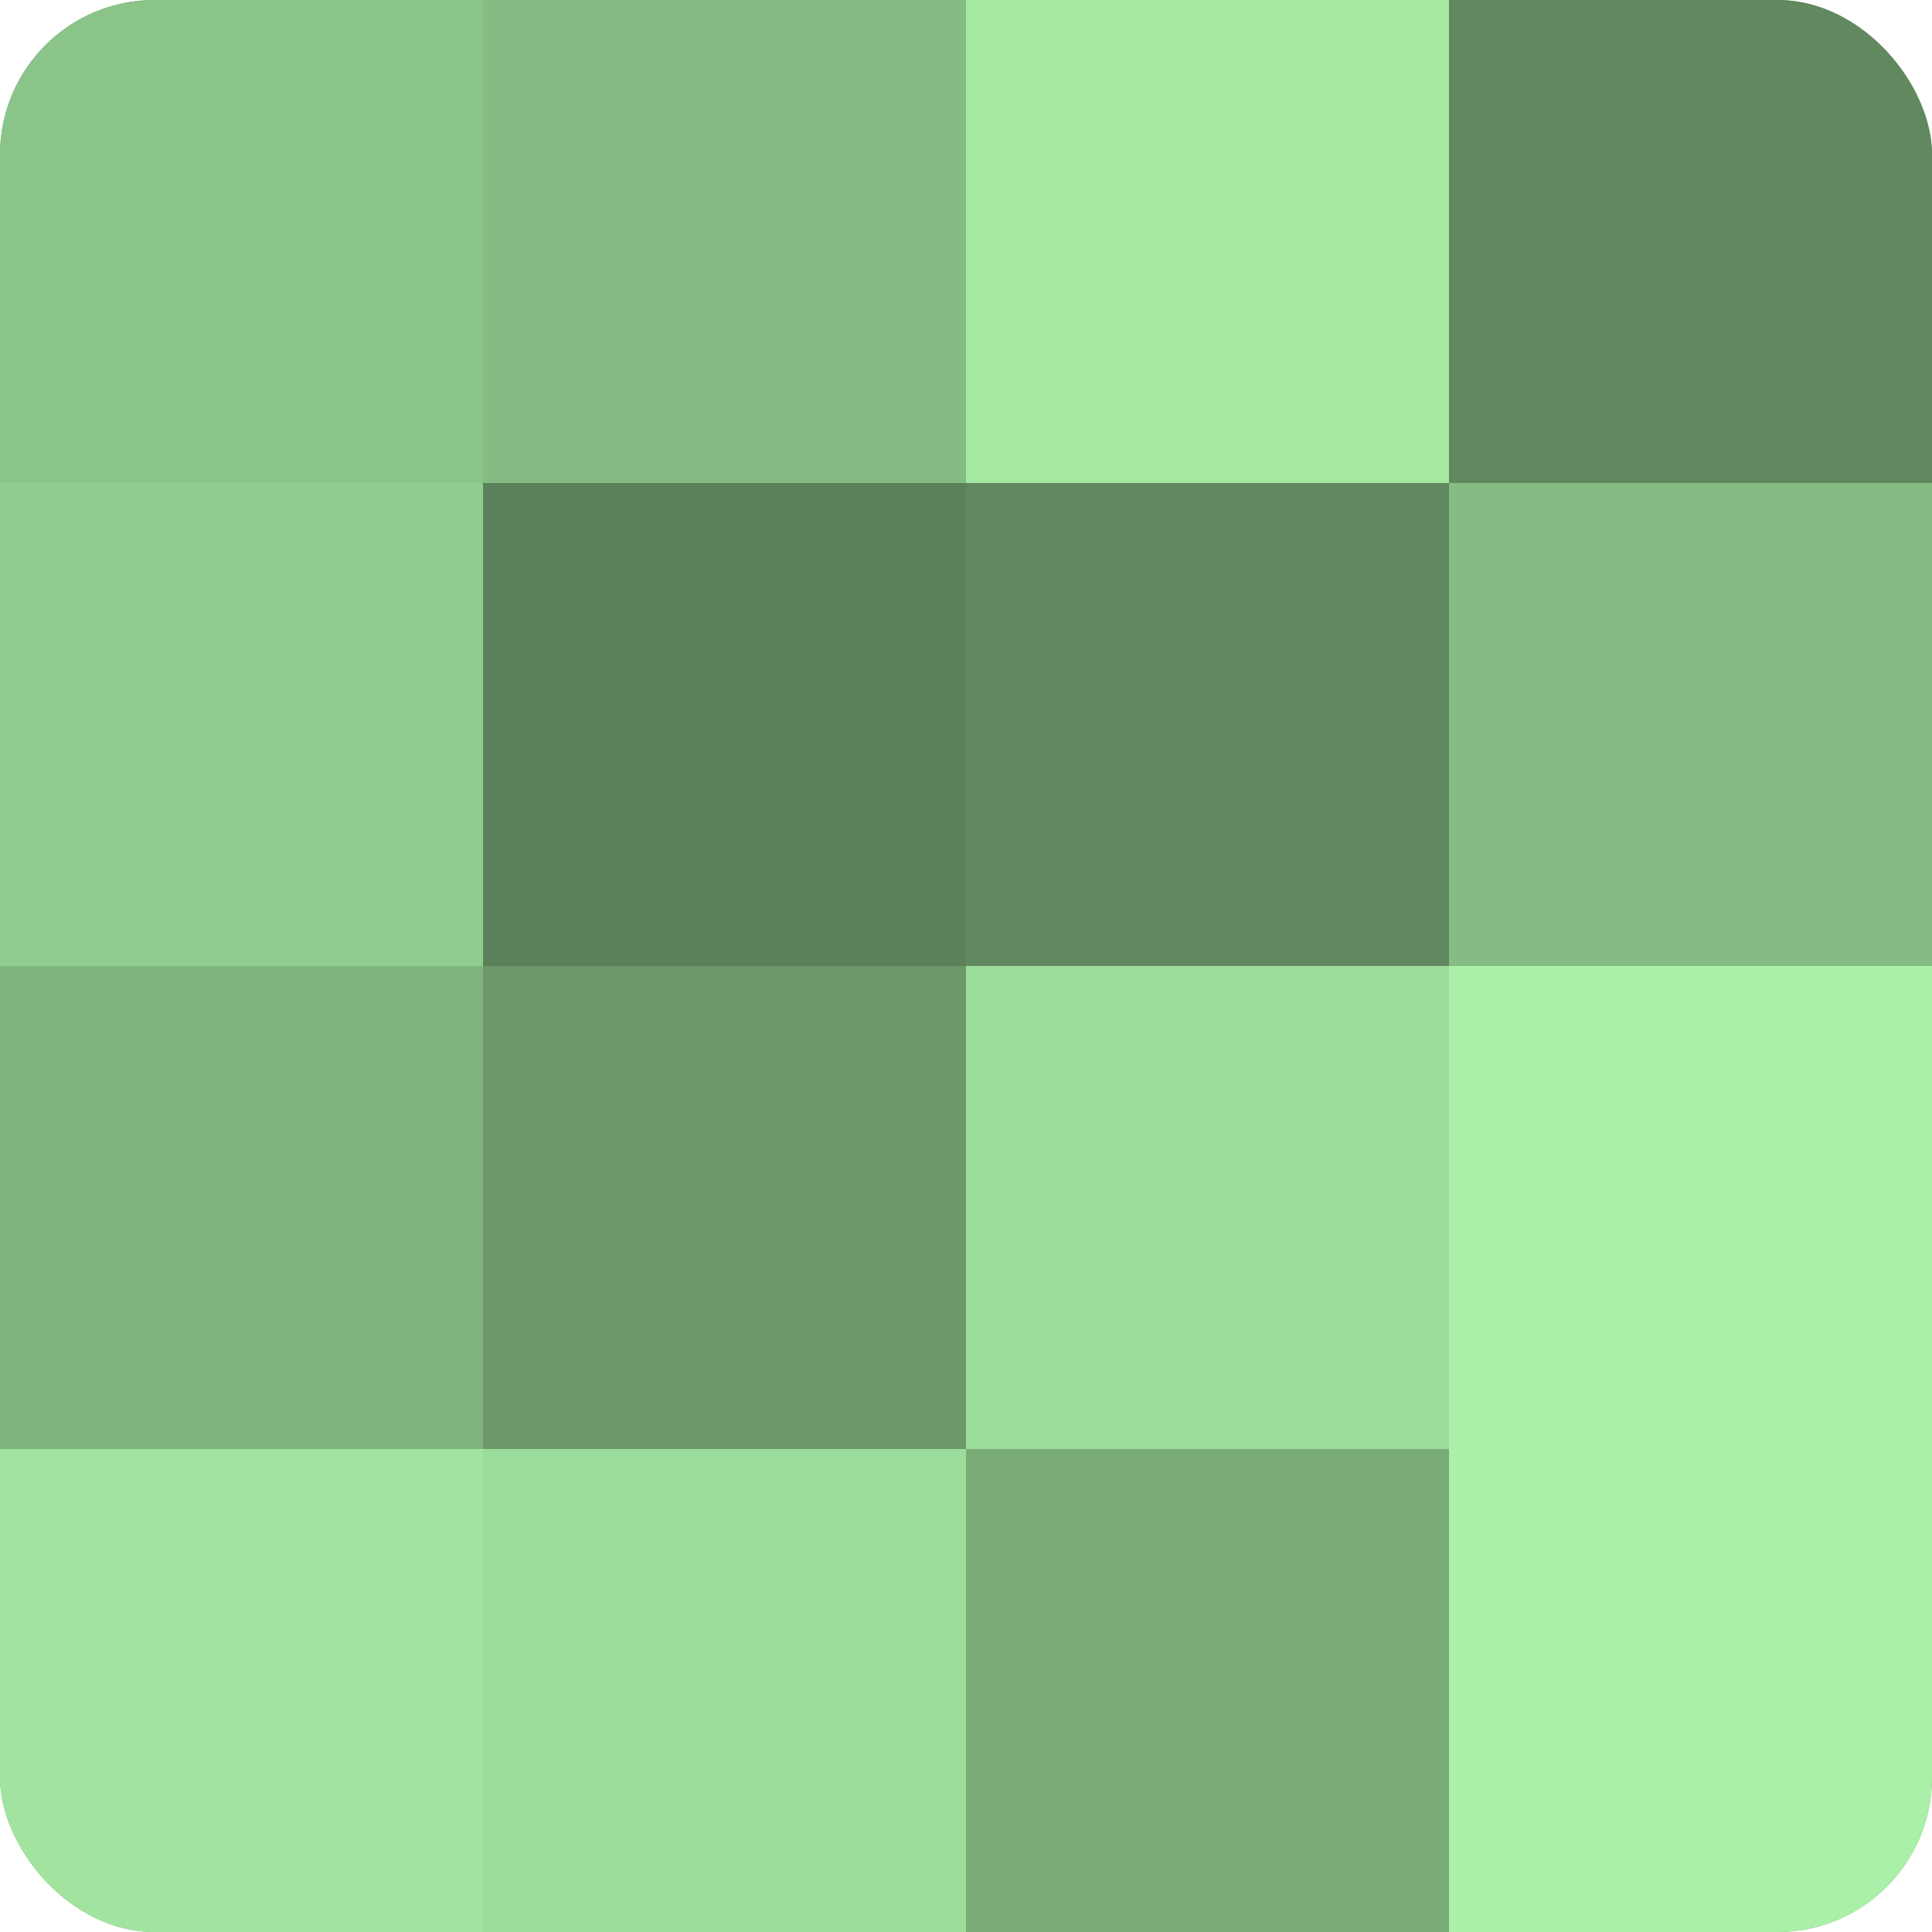
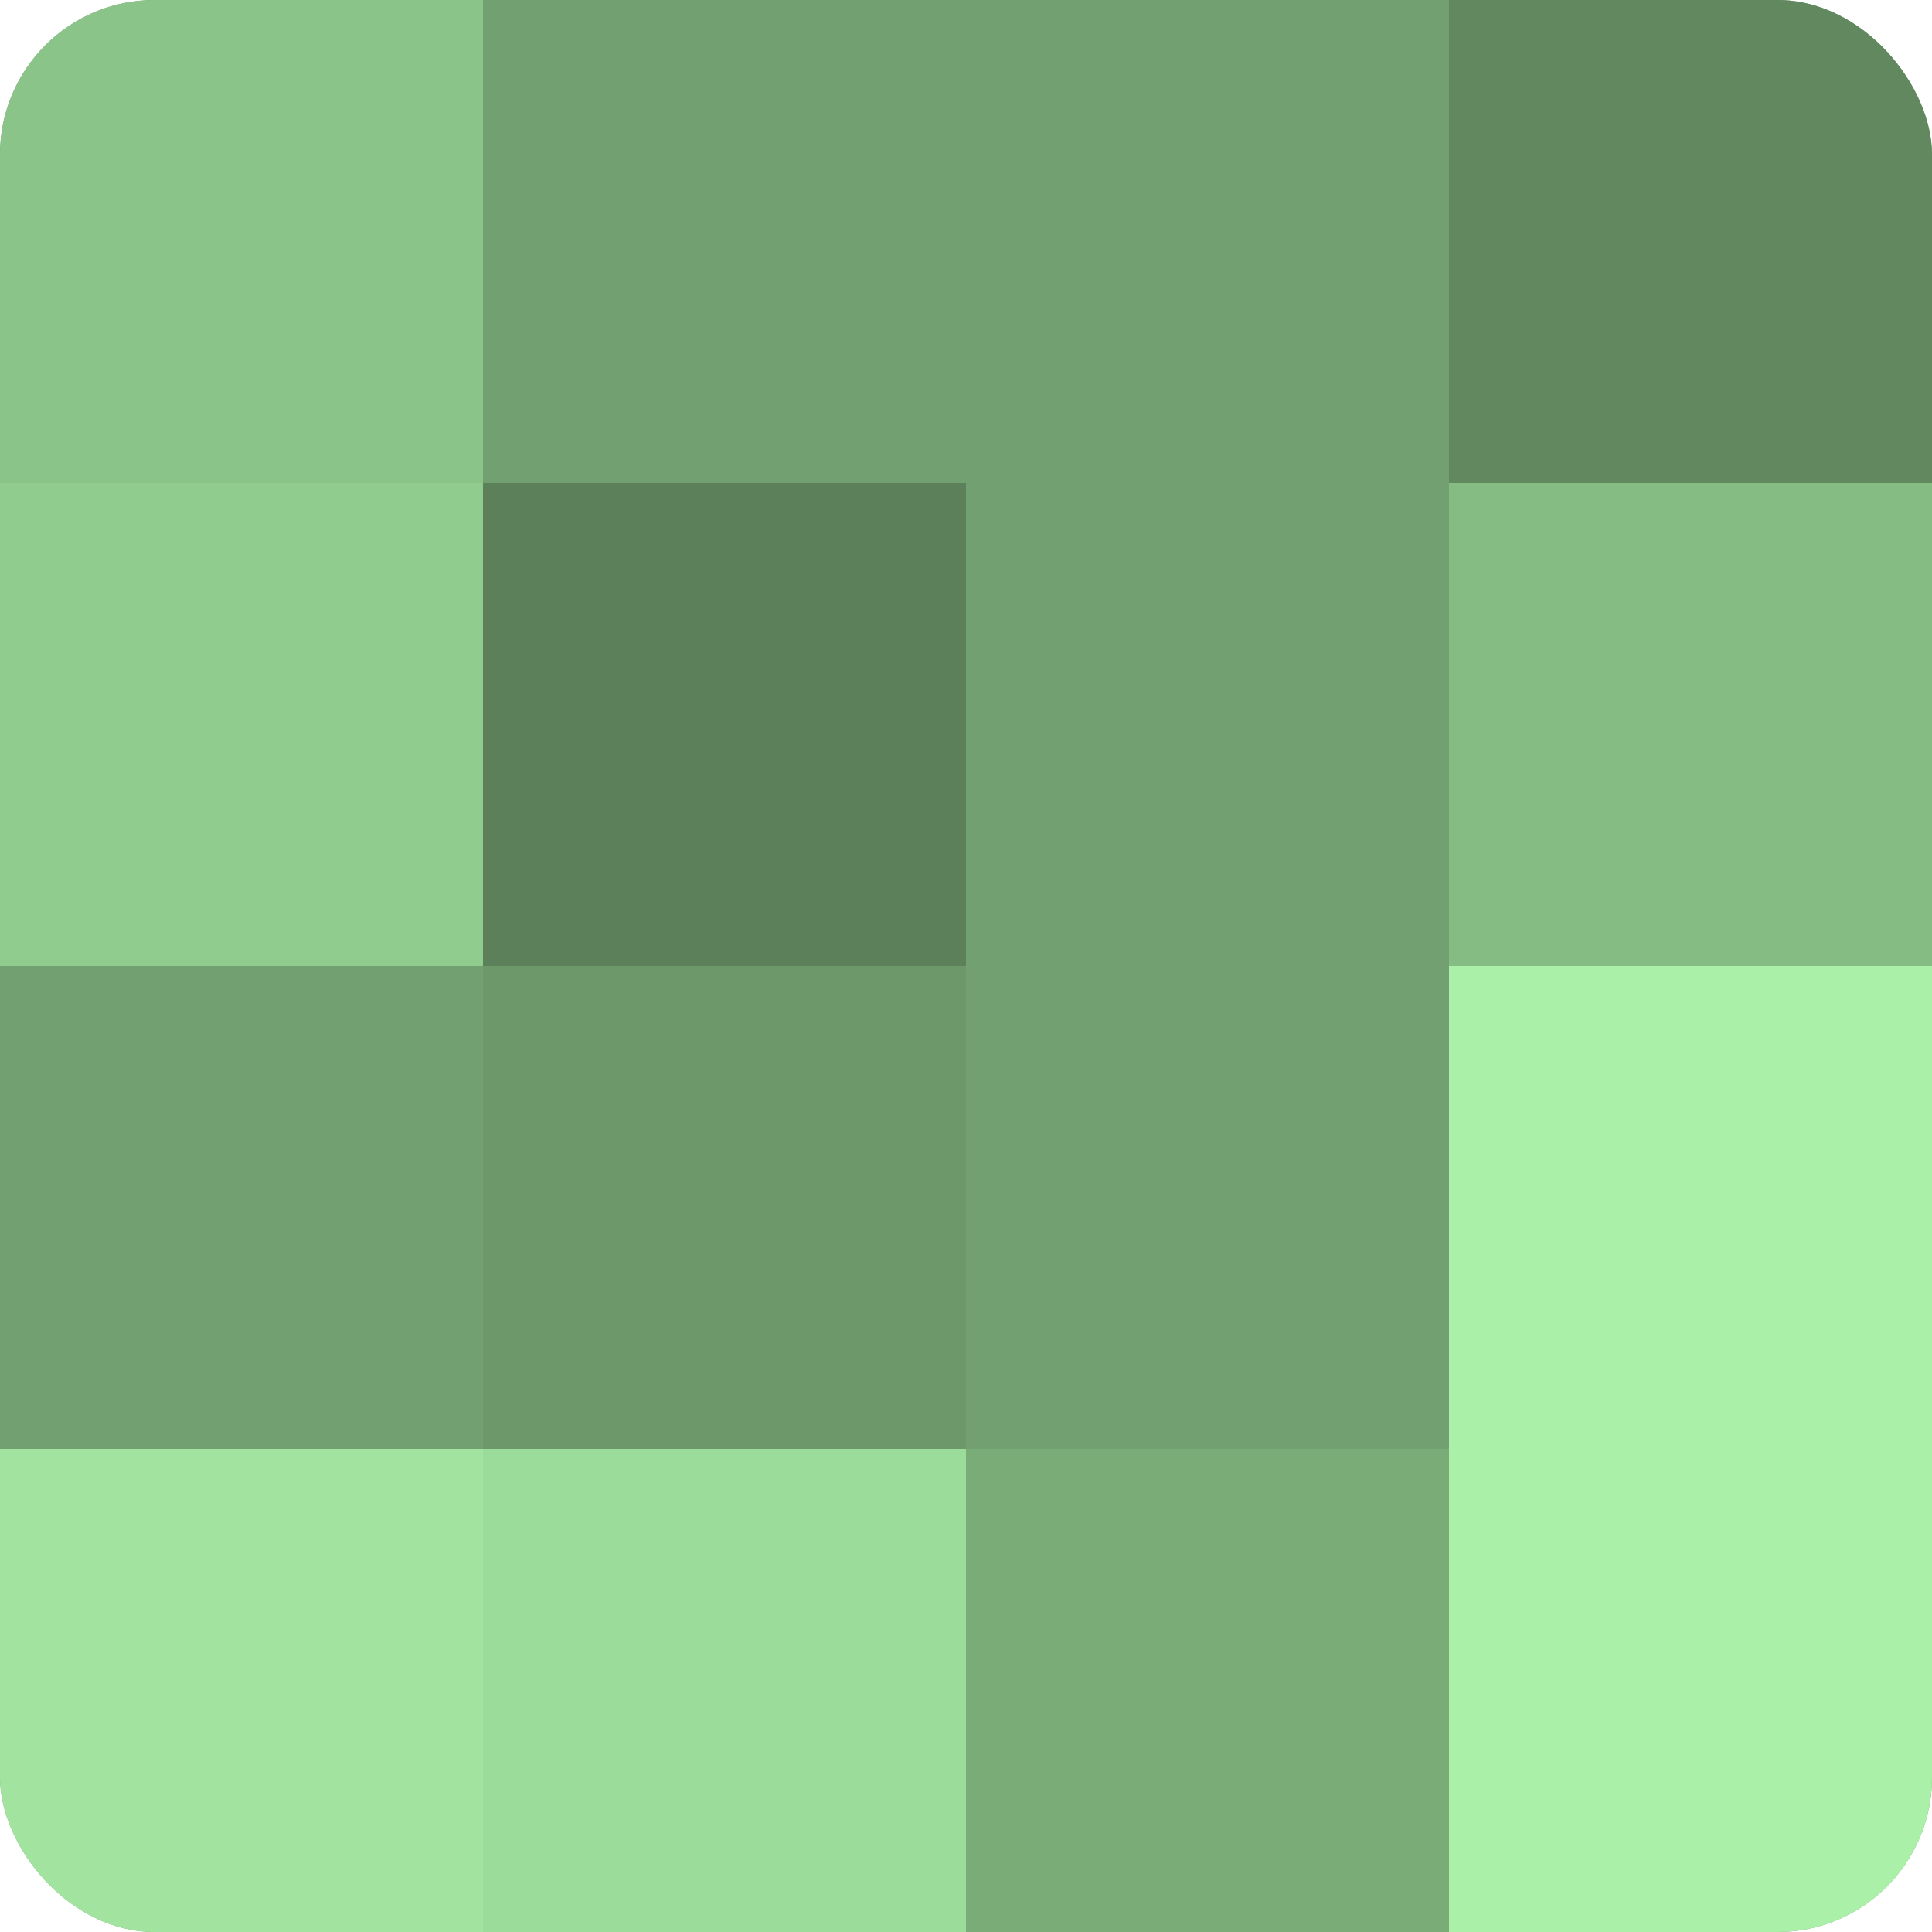
<svg xmlns="http://www.w3.org/2000/svg" width="60" height="60" viewBox="0 0 100 100" preserveAspectRatio="xMidYMid meet">
  <defs>
    <clipPath id="c" width="100" height="100">
      <rect width="100" height="100" rx="8" ry="8" />
    </clipPath>
  </defs>
  <g clip-path="url(#c)">
    <rect width="100" height="100" fill="#72a070" />
    <rect width="25" height="25" fill="#8bc489" />
    <rect y="25" width="25" height="25" fill="#91cc8f" />
-     <rect y="50" width="25" height="25" fill="#80b47e" />
    <rect y="75" width="25" height="25" fill="#a2e49f" />
-     <rect x="25" width="25" height="25" fill="#85bc84" />
    <rect x="25" y="25" width="25" height="25" fill="#5b805a" />
    <rect x="25" y="50" width="25" height="25" fill="#6c986a" />
    <rect x="25" y="75" width="25" height="25" fill="#9cdc9a" />
-     <rect x="50" width="25" height="25" fill="#a5e8a2" />
-     <rect x="50" y="25" width="25" height="25" fill="#61885f" />
-     <rect x="50" y="50" width="25" height="25" fill="#9cdc9a" />
    <rect x="50" y="75" width="25" height="25" fill="#7aac78" />
    <rect x="75" width="25" height="25" fill="#61885f" />
    <rect x="75" y="25" width="25" height="25" fill="#85bc84" />
    <rect x="75" y="50" width="25" height="25" fill="#aaf0a8" />
    <rect x="75" y="75" width="25" height="25" fill="#aaf0a8" />
  </g>
</svg>